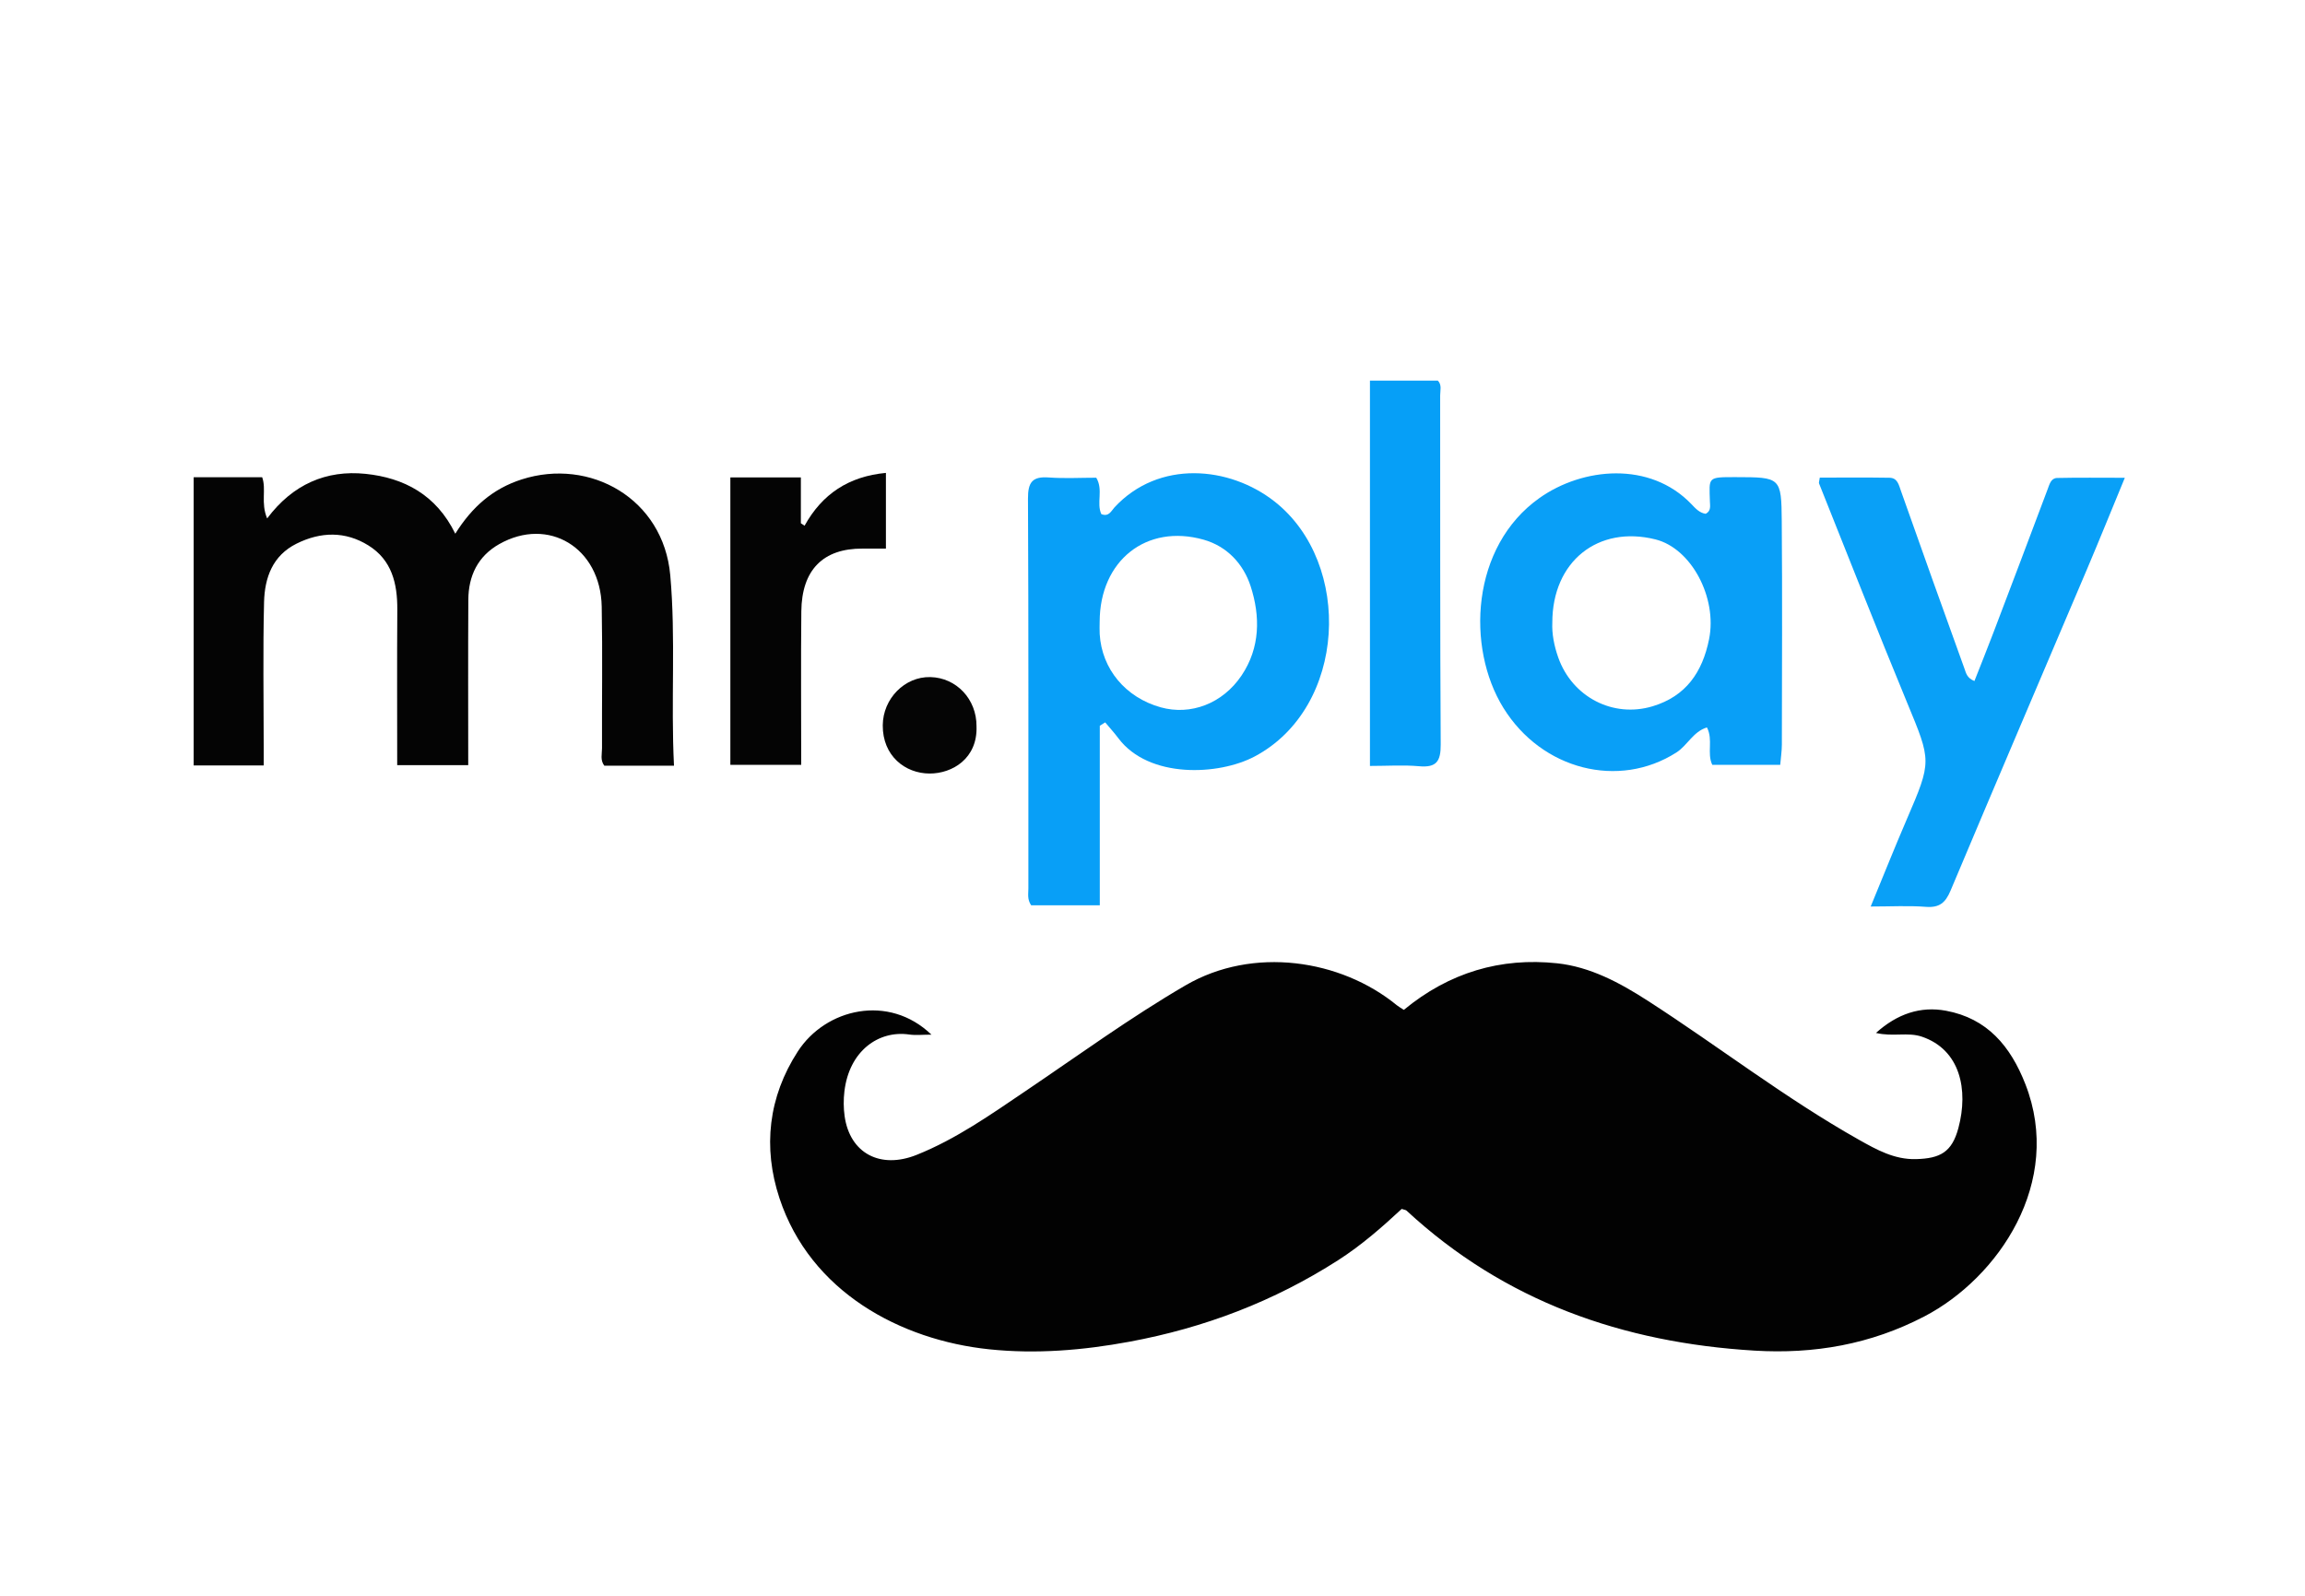
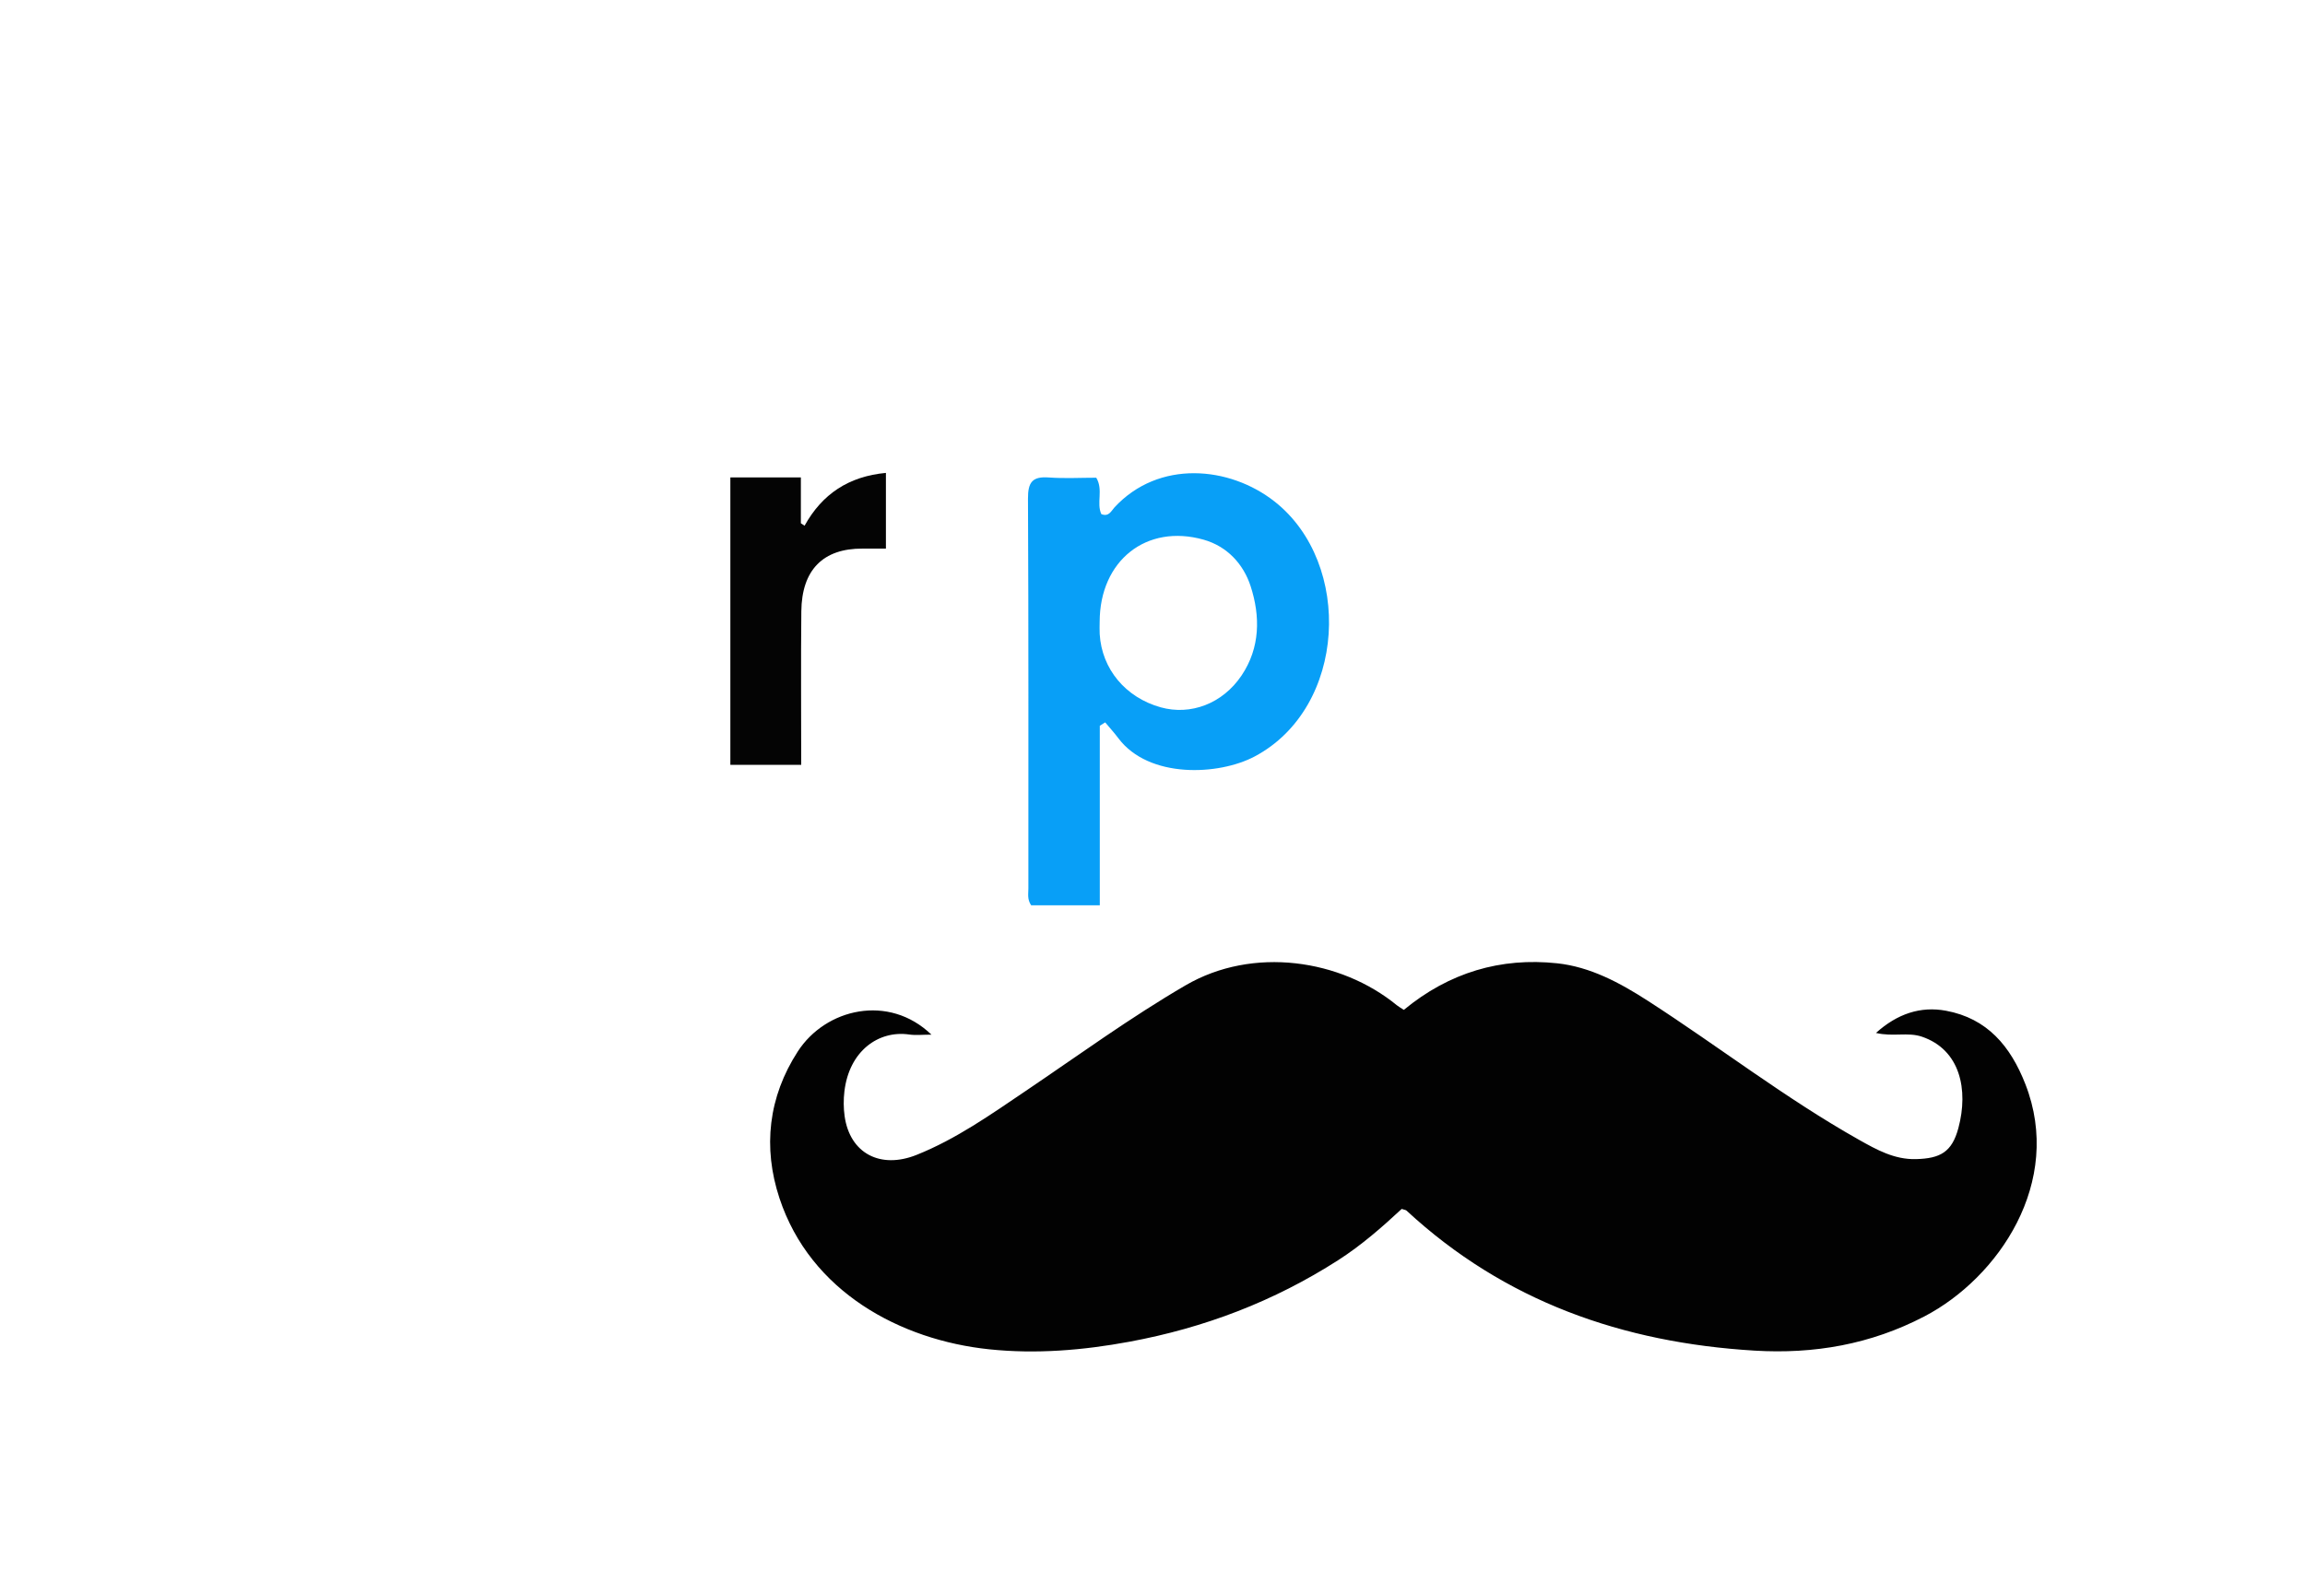
<svg xmlns="http://www.w3.org/2000/svg" id="b" viewBox="0 0 650 450">
  <defs>
    <style>.d{fill:#040404;}.e{fill:#050505;}.f{fill:#020202;}.g{fill:#09a0f7;}.h{fill:#099ff7;}.i{fill:#089ff7;}.j{fill:#069ff7;}</style>
  </defs>
  <g id="c">
    <g>
      <path class="f" d="M395.88,284.775c12.78-10.557,27.334-14.835,43.229-13.133,9.303,.996,17.625,5.451,25.583,10.582,19.982,12.884,38.813,27.523,59.567,39.206,4.919,2.769,9.964,5.589,16.026,5.433,6.888-.178,10.165-1.991,11.979-8.785,2.878-10.782,.521-22.066-10.293-25.74-3.994-1.357-8.17,.092-12.956-1.059,5.998-5.39,12.544-7.598,19.75-6.258,11.618,2.16,18.185,9.959,22.389,20.719,10.797,27.638-7.638,54.627-28.516,65.495-15.152,7.888-31.079,10.645-47.888,9.632-37.097-2.237-70.422-13.853-98.113-39.479-.217-.2-.602-.219-1.367-.476-5.51,5.126-11.34,10.238-17.905,14.447-18.113,11.614-37.726,19.092-58.919,23.007-13.148,2.429-26.317,3.502-39.47,2.133-24.989-2.6-50.424-16.167-59.167-42.609-4.742-14.342-3.129-28.571,5.168-41.385,7.839-12.107,25.637-16.353,37.685-4.74-2.556,0-4.441,.225-6.255-.038-8.645-1.255-16.942,4.623-18.287,16.055-.27,2.297-.261,4.695,.064,6.984,1.49,10.492,10.086,14.989,20.296,10.903,11.156-4.465,20.87-11.345,30.727-18.001,14.939-10.089,29.524-20.728,45.117-29.812,19.046-11.095,43.769-7.334,59.573,5.61,.508,.416,1.099,.73,1.985,1.309Z" />
-       <path class="d" d="M190.064,215.913h-19.654c-1.2-1.579-.639-3.296-.645-4.879-.053-13.324,.171-26.652-.083-39.972-.317-16.608-15.018-25.491-28.917-17.617-6.015,3.408-8.662,8.945-8.699,15.684-.085,15.456-.027,30.913-.027,46.642h-20.03c0-14.642-.069-29.239,.029-43.834,.05-7.366-1.53-14.023-8.167-18.139-6.508-4.037-13.423-3.878-20.237-.497-6.805,3.376-8.999,9.658-9.169,16.484-.34,13.649-.101,27.312-.102,40.97,0,1.642,0,3.284,0,5.105h-19.751v-81.28h19.322c1.232,3.429-.466,7.206,1.402,11.614,7.233-9.655,16.718-13.709,27.74-12.572,10.789,1.113,19.922,5.848,25.313,16.883,4.759-7.606,10.624-12.714,18.731-15.313,19.272-6.18,39.961,5.407,41.89,27.027,1.585,17.77,.137,35.48,1.051,53.694Z" />
-       <path class="i" d="M310.138,204.66v50.631h-19.354c-1.152-1.698-.785-3.237-.786-4.693-.018-36.663,.073-73.326-.112-109.988-.023-4.596,1.216-6.304,5.842-5.967,4.465,.325,8.972,.07,13.414,.07,2.051,3.423-.018,7.146,1.428,10.263,2.138,.855,2.806-.925,3.718-1.908,12.507-13.493,32.452-11.625,45.151-1.632,22.164,17.442,20.332,58.09-5.606,71.87-10.142,5.388-29.862,6.319-38.458-5.126-1.162-1.548-2.474-2.984-3.716-4.472-.507,.317-1.013,.635-1.52,.952Zm-.038-29.327c0,1.164-.061,2.331,.01,3.491,.599,9.857,7.291,17.869,17.206,20.636,8.409,2.347,17.431-1.008,22.791-8.964,5.283-7.842,5.318-16.706,2.561-25.2-2.016-6.211-6.592-11.23-13.259-13.111-16.146-4.554-29.27,5.916-29.308,23.147Z" />
-       <path class="h" d="M502.015,215.678h-19.16c-1.577-3.307,.308-7.019-1.504-10.549-3.905,1.182-5.506,5.079-8.617,7.067-16.228,10.369-37.934,4.934-48.783-12.576-10.523-16.985-9.189-45.478,10.167-59.183,12.222-8.654,31.159-10.452,42.836,1.712,1.103,1.149,2.254,2.481,4.03,2.738,1.588-.79,1.232-2.267,1.197-3.521-.192-6.819-.787-6.834,7.27-6.819,12.681,.024,12.892,.021,12.995,12.48,.173,20.984,.059,41.969,.028,62.954-.003,1.799-.282,3.598-.459,5.697Zm-64.267-40.095c-.148,3.101,.496,6.515,1.672,9.833,3.939,11.115,15.424,17.119,26.62,13.745,9.372-2.825,14.044-9.589,15.92-18.955,2.33-11.632-4.963-25.555-15.121-28.097-16.178-4.049-29.105,6.189-29.092,23.475Z" />
-       <path class="g" d="M527.527,255.631c3.63-8.792,6.797-16.744,10.182-24.601,7.086-16.446,6.929-16.341,.102-32.856-8.486-20.53-16.594-41.217-24.844-61.845-.104-.261,.069-.632,.208-1.645,6.474,0,13.062-.072,19.647,.04,2.262,.038,2.623,1.964,3.265,3.785,5.89,16.723,11.889,33.407,17.899,50.088,.427,1.186,.677,2.606,2.794,3.451,1.784-4.542,3.603-9.053,5.333-13.599,5.131-13.481,10.246-26.969,15.309-40.476,.546-1.456,.947-3.147,2.694-3.187,6.068-.137,12.141-.053,19.076-.053-3.817,9.239-7.151,17.502-10.632,25.701-12.838,30.24-25.779,60.436-38.515,90.718-1.44,3.424-3.144,4.867-6.954,4.572-4.892-.379-9.835-.092-15.564-.092Z" />
-       <path class="j" d="M386.319,215.988V107.33h19.146c1.193,1.212,.652,2.791,.654,4.204,.043,32.802-.046,65.604,.154,98.405,.029,4.734-1.194,6.574-6.081,6.134-4.436-.399-8.935-.084-13.874-.084Z" />
+       <path class="i" d="M310.138,204.66v50.631h-19.354c-1.152-1.698-.785-3.237-.786-4.693-.018-36.663,.073-73.326-.112-109.988-.023-4.596,1.216-6.304,5.842-5.967,4.465,.325,8.972,.07,13.414,.07,2.051,3.423-.018,7.146,1.428,10.263,2.138,.855,2.806-.925,3.718-1.908,12.507-13.493,32.452-11.625,45.151-1.632,22.164,17.442,20.332,58.09-5.606,71.87-10.142,5.388-29.862,6.319-38.458-5.126-1.162-1.548-2.474-2.984-3.716-4.472-.507,.317-1.013,.635-1.52,.952Zm-.038-29.327c0,1.164-.061,2.331,.01,3.491,.599,9.857,7.291,17.869,17.206,20.636,8.409,2.347,17.431-1.008,22.791-8.964,5.283-7.842,5.318-16.706,2.561-25.2-2.016-6.211-6.592-11.23-13.259-13.111-16.146-4.554-29.27,5.916-29.308,23.147" />
      <path class="d" d="M249.823,133.353v21.351c-2.311,0-4.431,.013-6.551-.002-11.127-.077-17.185,5.969-17.302,17.705-.143,14.304-.034,28.611-.034,43.277h-19.979v-81.05h19.883v12.924c.348,.231,.696,.462,1.044,.692,4.969-8.962,12.45-13.907,22.939-14.897Z" />
-       <path class="e" d="M275.371,204.798c.338,9.068-6.802,13.354-13.239,13.334-6.89-.021-13.26-4.983-13.199-13.605,.054-7.508,6.186-13.762,13.415-13.594,7.367,.171,13.073,6.246,13.022,13.865Z" />
    </g>
  </g>
</svg>